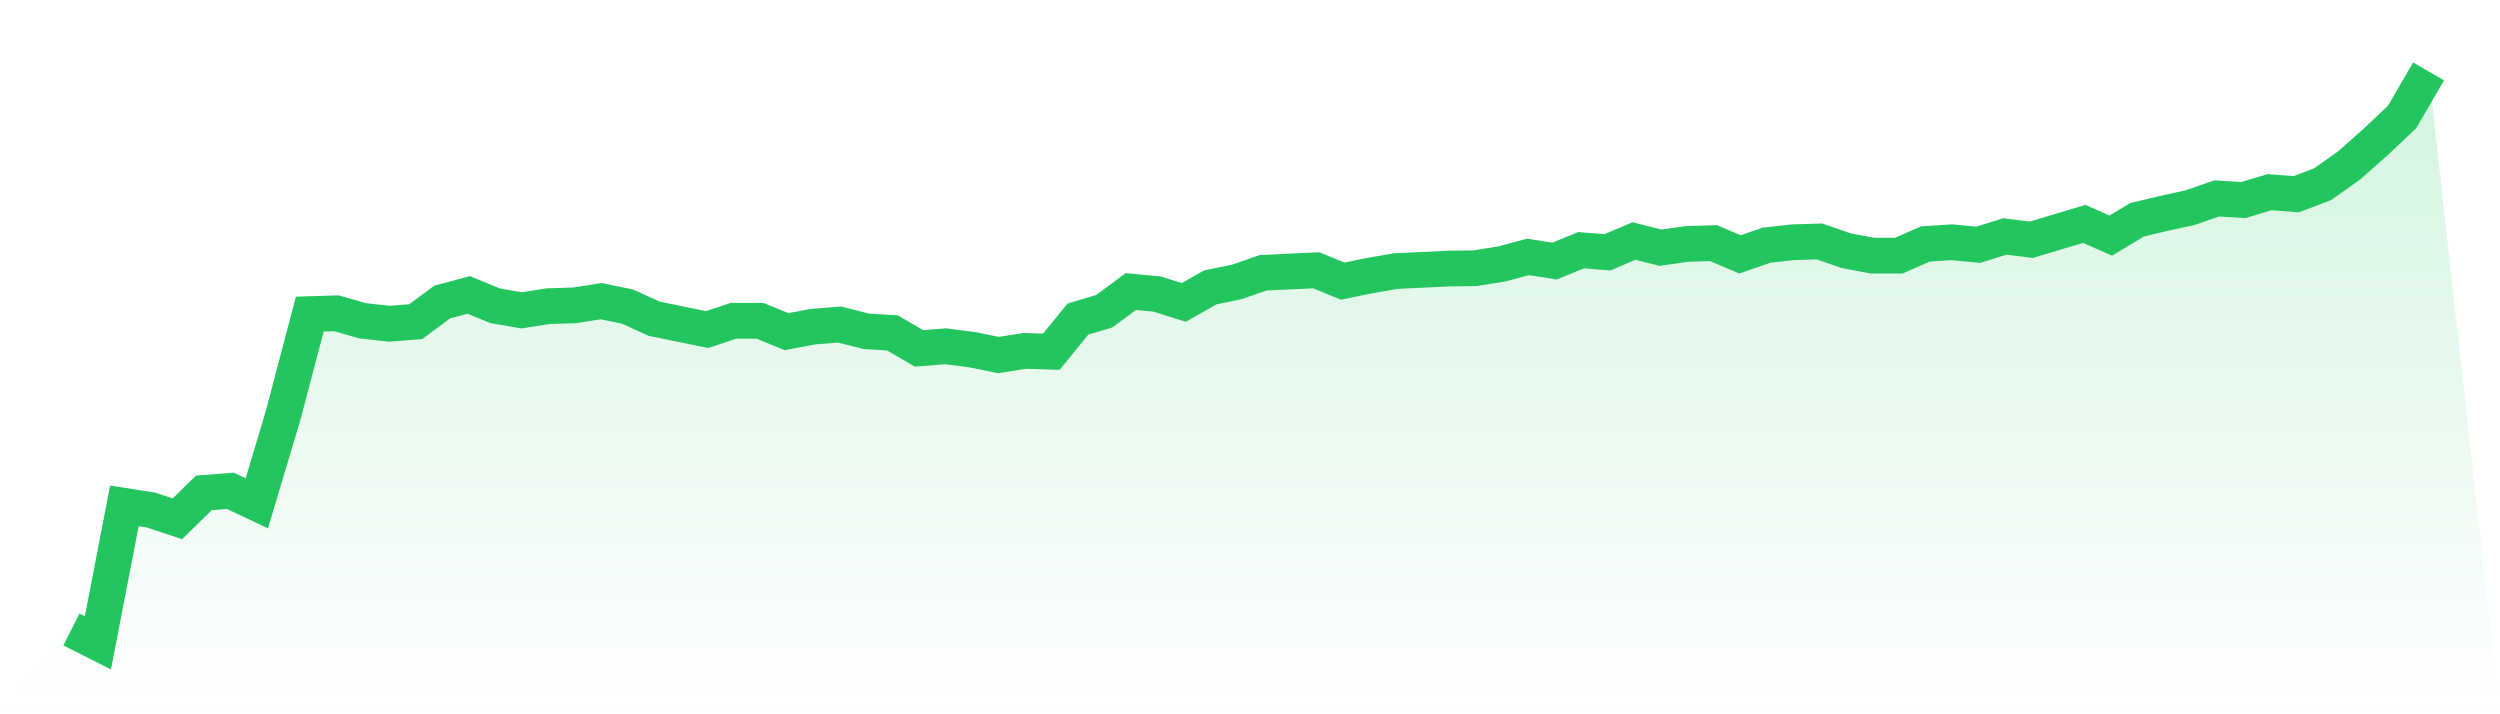
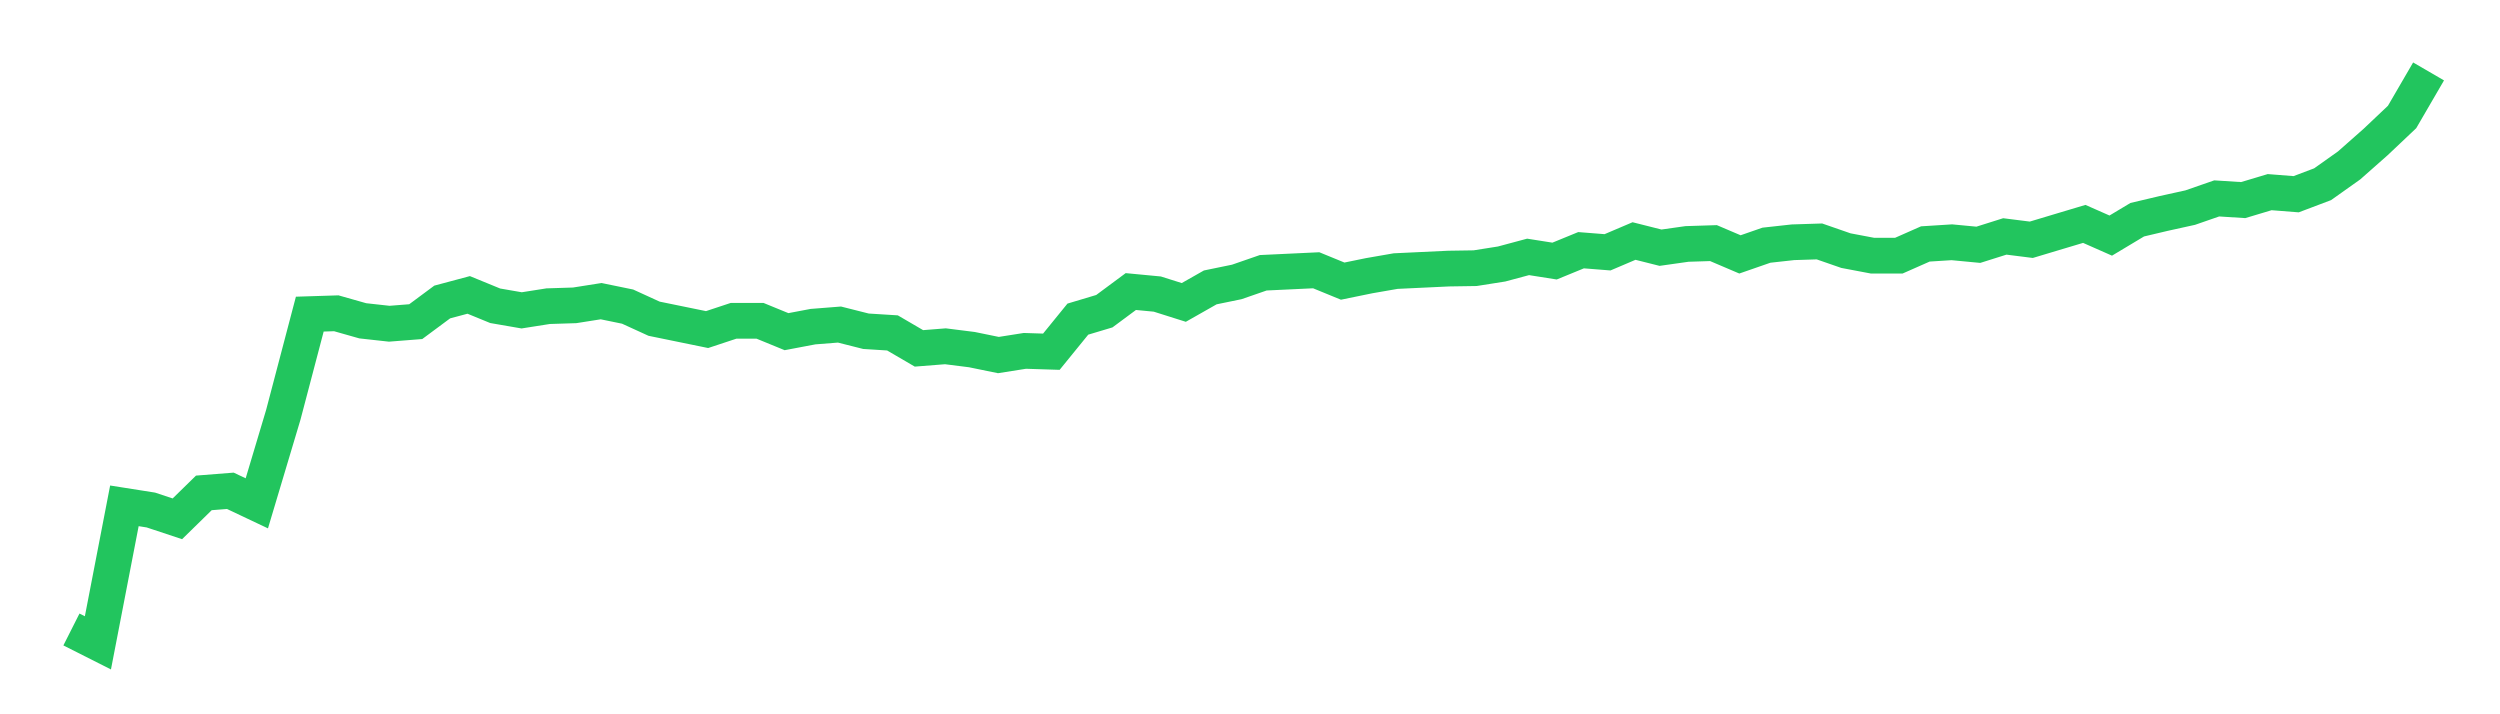
<svg xmlns="http://www.w3.org/2000/svg" viewBox="0 0 140 40">
  <defs>
    <linearGradient id="gradient" x1="0" x2="0" y1="0" y2="1">
      <stop offset="0%" stop-color="#22c55e" stop-opacity="0.2" />
      <stop offset="100%" stop-color="#22c55e" stop-opacity="0" />
    </linearGradient>
  </defs>
-   <path d="M4,35.251 L4,35.251 L5.483,36 L6.966,28.327 L8.449,28.561 L9.933,29.053 L11.416,27.602 L12.899,27.485 L14.382,28.187 L15.865,23.228 L17.348,17.591 L18.831,17.544 L20.315,17.965 L21.798,18.129 L23.281,18.012 L24.764,16.912 L26.247,16.515 L27.73,17.123 L29.213,17.38 L30.697,17.146 L32.18,17.099 L33.663,16.865 L35.146,17.17 L36.629,17.848 L38.112,18.152 L39.596,18.456 L41.079,17.965 L42.562,17.965 L44.045,18.573 L45.528,18.292 L47.011,18.175 L48.494,18.55 L49.978,18.643 L51.461,19.509 L52.944,19.392 L54.427,19.579 L55.91,19.883 L57.393,19.649 L58.876,19.696 L60.36,17.871 L61.843,17.427 L63.326,16.327 L64.809,16.468 L66.292,16.936 L67.775,16.094 L69.258,15.789 L70.742,15.275 L72.225,15.205 L73.708,15.135 L75.191,15.743 L76.674,15.439 L78.157,15.181 L79.64,15.111 L81.124,15.041 L82.607,15.018 L84.09,14.784 L85.573,14.386 L87.056,14.62 L88.539,14.012 L90.022,14.129 L91.506,13.497 L92.989,13.871 L94.472,13.661 L95.955,13.614 L97.438,14.246 L98.921,13.731 L100.404,13.567 L101.888,13.52 L103.371,14.035 L104.854,14.316 L106.337,14.316 L107.82,13.661 L109.303,13.567 L110.787,13.708 L112.27,13.24 L113.753,13.427 L115.236,12.982 L116.719,12.538 L118.202,13.193 L119.685,12.304 L121.169,11.953 L122.652,11.626 L124.135,11.111 L125.618,11.205 L127.101,10.76 L128.584,10.877 L130.067,10.316 L131.551,9.263 L133.034,7.953 L134.517,6.55 L136,4 L140,40 L0,40 z" fill="url(#gradient)" />
  <path d="M4,35.251 L4,35.251 L5.483,36 L6.966,28.327 L8.449,28.561 L9.933,29.053 L11.416,27.602 L12.899,27.485 L14.382,28.187 L15.865,23.228 L17.348,17.591 L18.831,17.544 L20.315,17.965 L21.798,18.129 L23.281,18.012 L24.764,16.912 L26.247,16.515 L27.73,17.123 L29.213,17.38 L30.697,17.146 L32.18,17.099 L33.663,16.865 L35.146,17.17 L36.629,17.848 L38.112,18.152 L39.596,18.456 L41.079,17.965 L42.562,17.965 L44.045,18.573 L45.528,18.292 L47.011,18.175 L48.494,18.55 L49.978,18.643 L51.461,19.509 L52.944,19.392 L54.427,19.579 L55.91,19.883 L57.393,19.649 L58.876,19.696 L60.36,17.871 L61.843,17.427 L63.326,16.327 L64.809,16.468 L66.292,16.936 L67.775,16.094 L69.258,15.789 L70.742,15.275 L72.225,15.205 L73.708,15.135 L75.191,15.743 L76.674,15.439 L78.157,15.181 L79.64,15.111 L81.124,15.041 L82.607,15.018 L84.09,14.784 L85.573,14.386 L87.056,14.62 L88.539,14.012 L90.022,14.129 L91.506,13.497 L92.989,13.871 L94.472,13.661 L95.955,13.614 L97.438,14.246 L98.921,13.731 L100.404,13.567 L101.888,13.52 L103.371,14.035 L104.854,14.316 L106.337,14.316 L107.82,13.661 L109.303,13.567 L110.787,13.708 L112.27,13.24 L113.753,13.427 L115.236,12.982 L116.719,12.538 L118.202,13.193 L119.685,12.304 L121.169,11.953 L122.652,11.626 L124.135,11.111 L125.618,11.205 L127.101,10.76 L128.584,10.877 L130.067,10.316 L131.551,9.263 L133.034,7.953 L134.517,6.55 L136,4" fill="none" stroke="#22c55e" stroke-width="2" />
</svg>